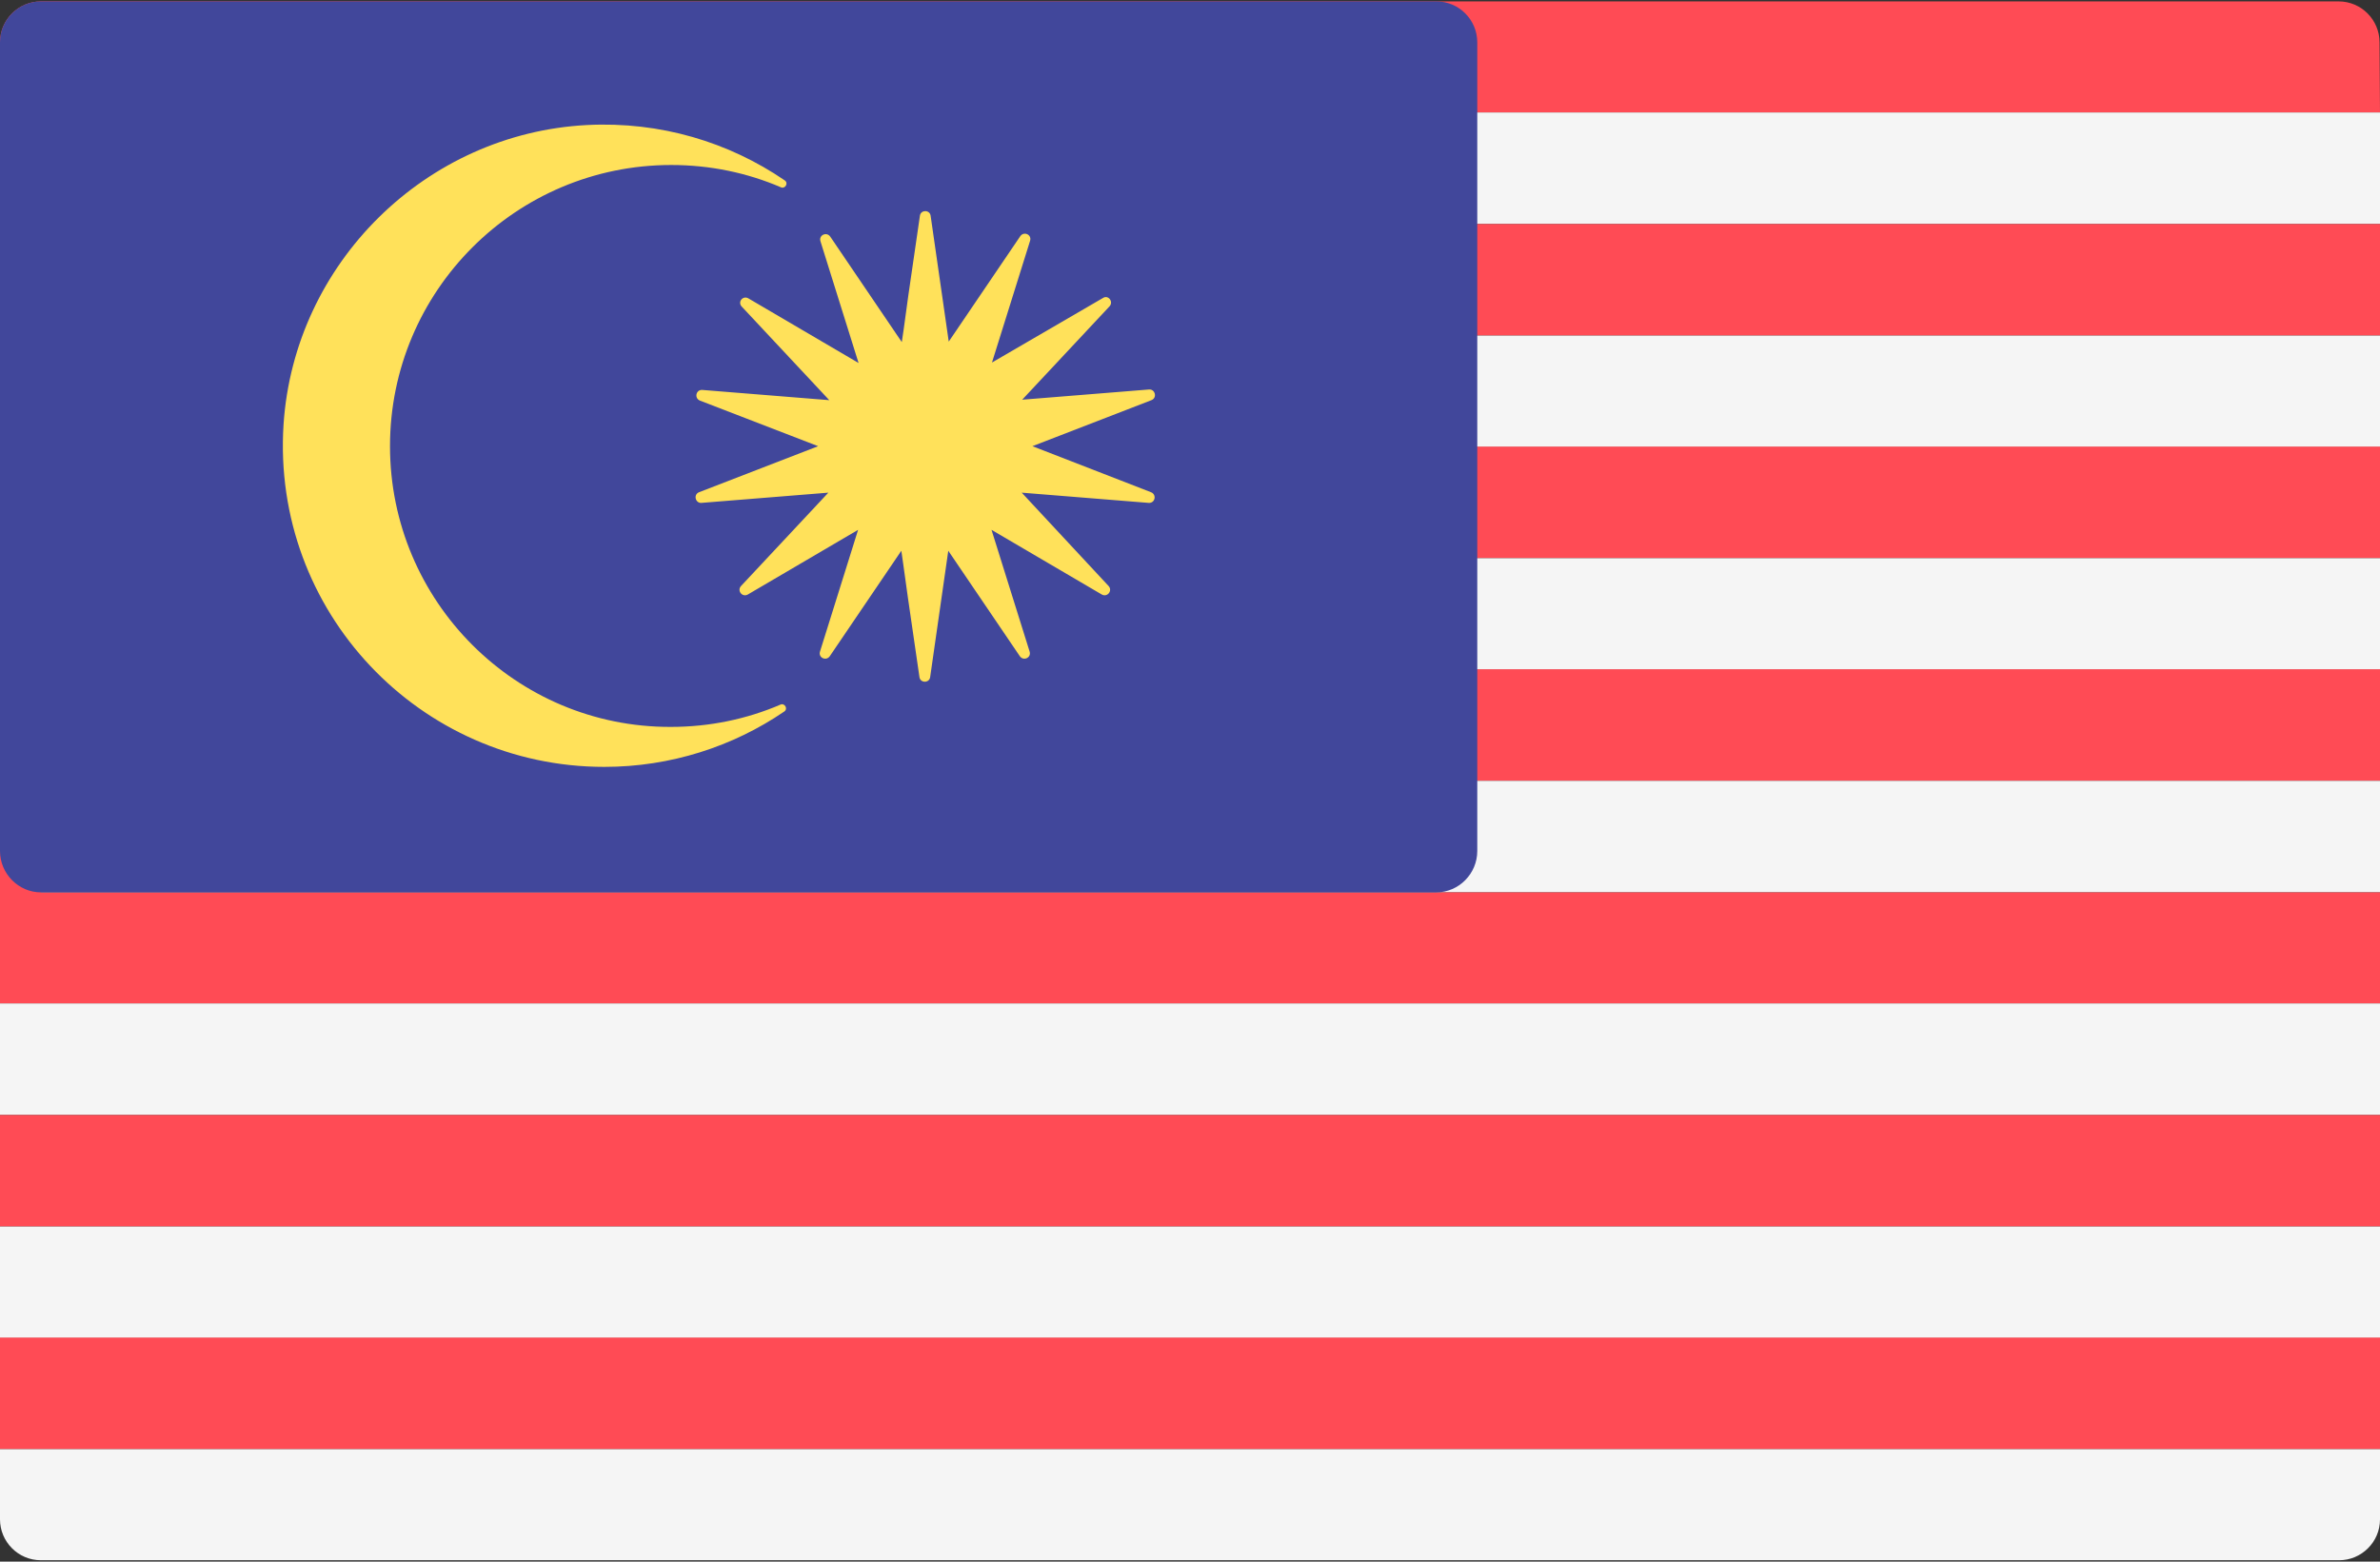
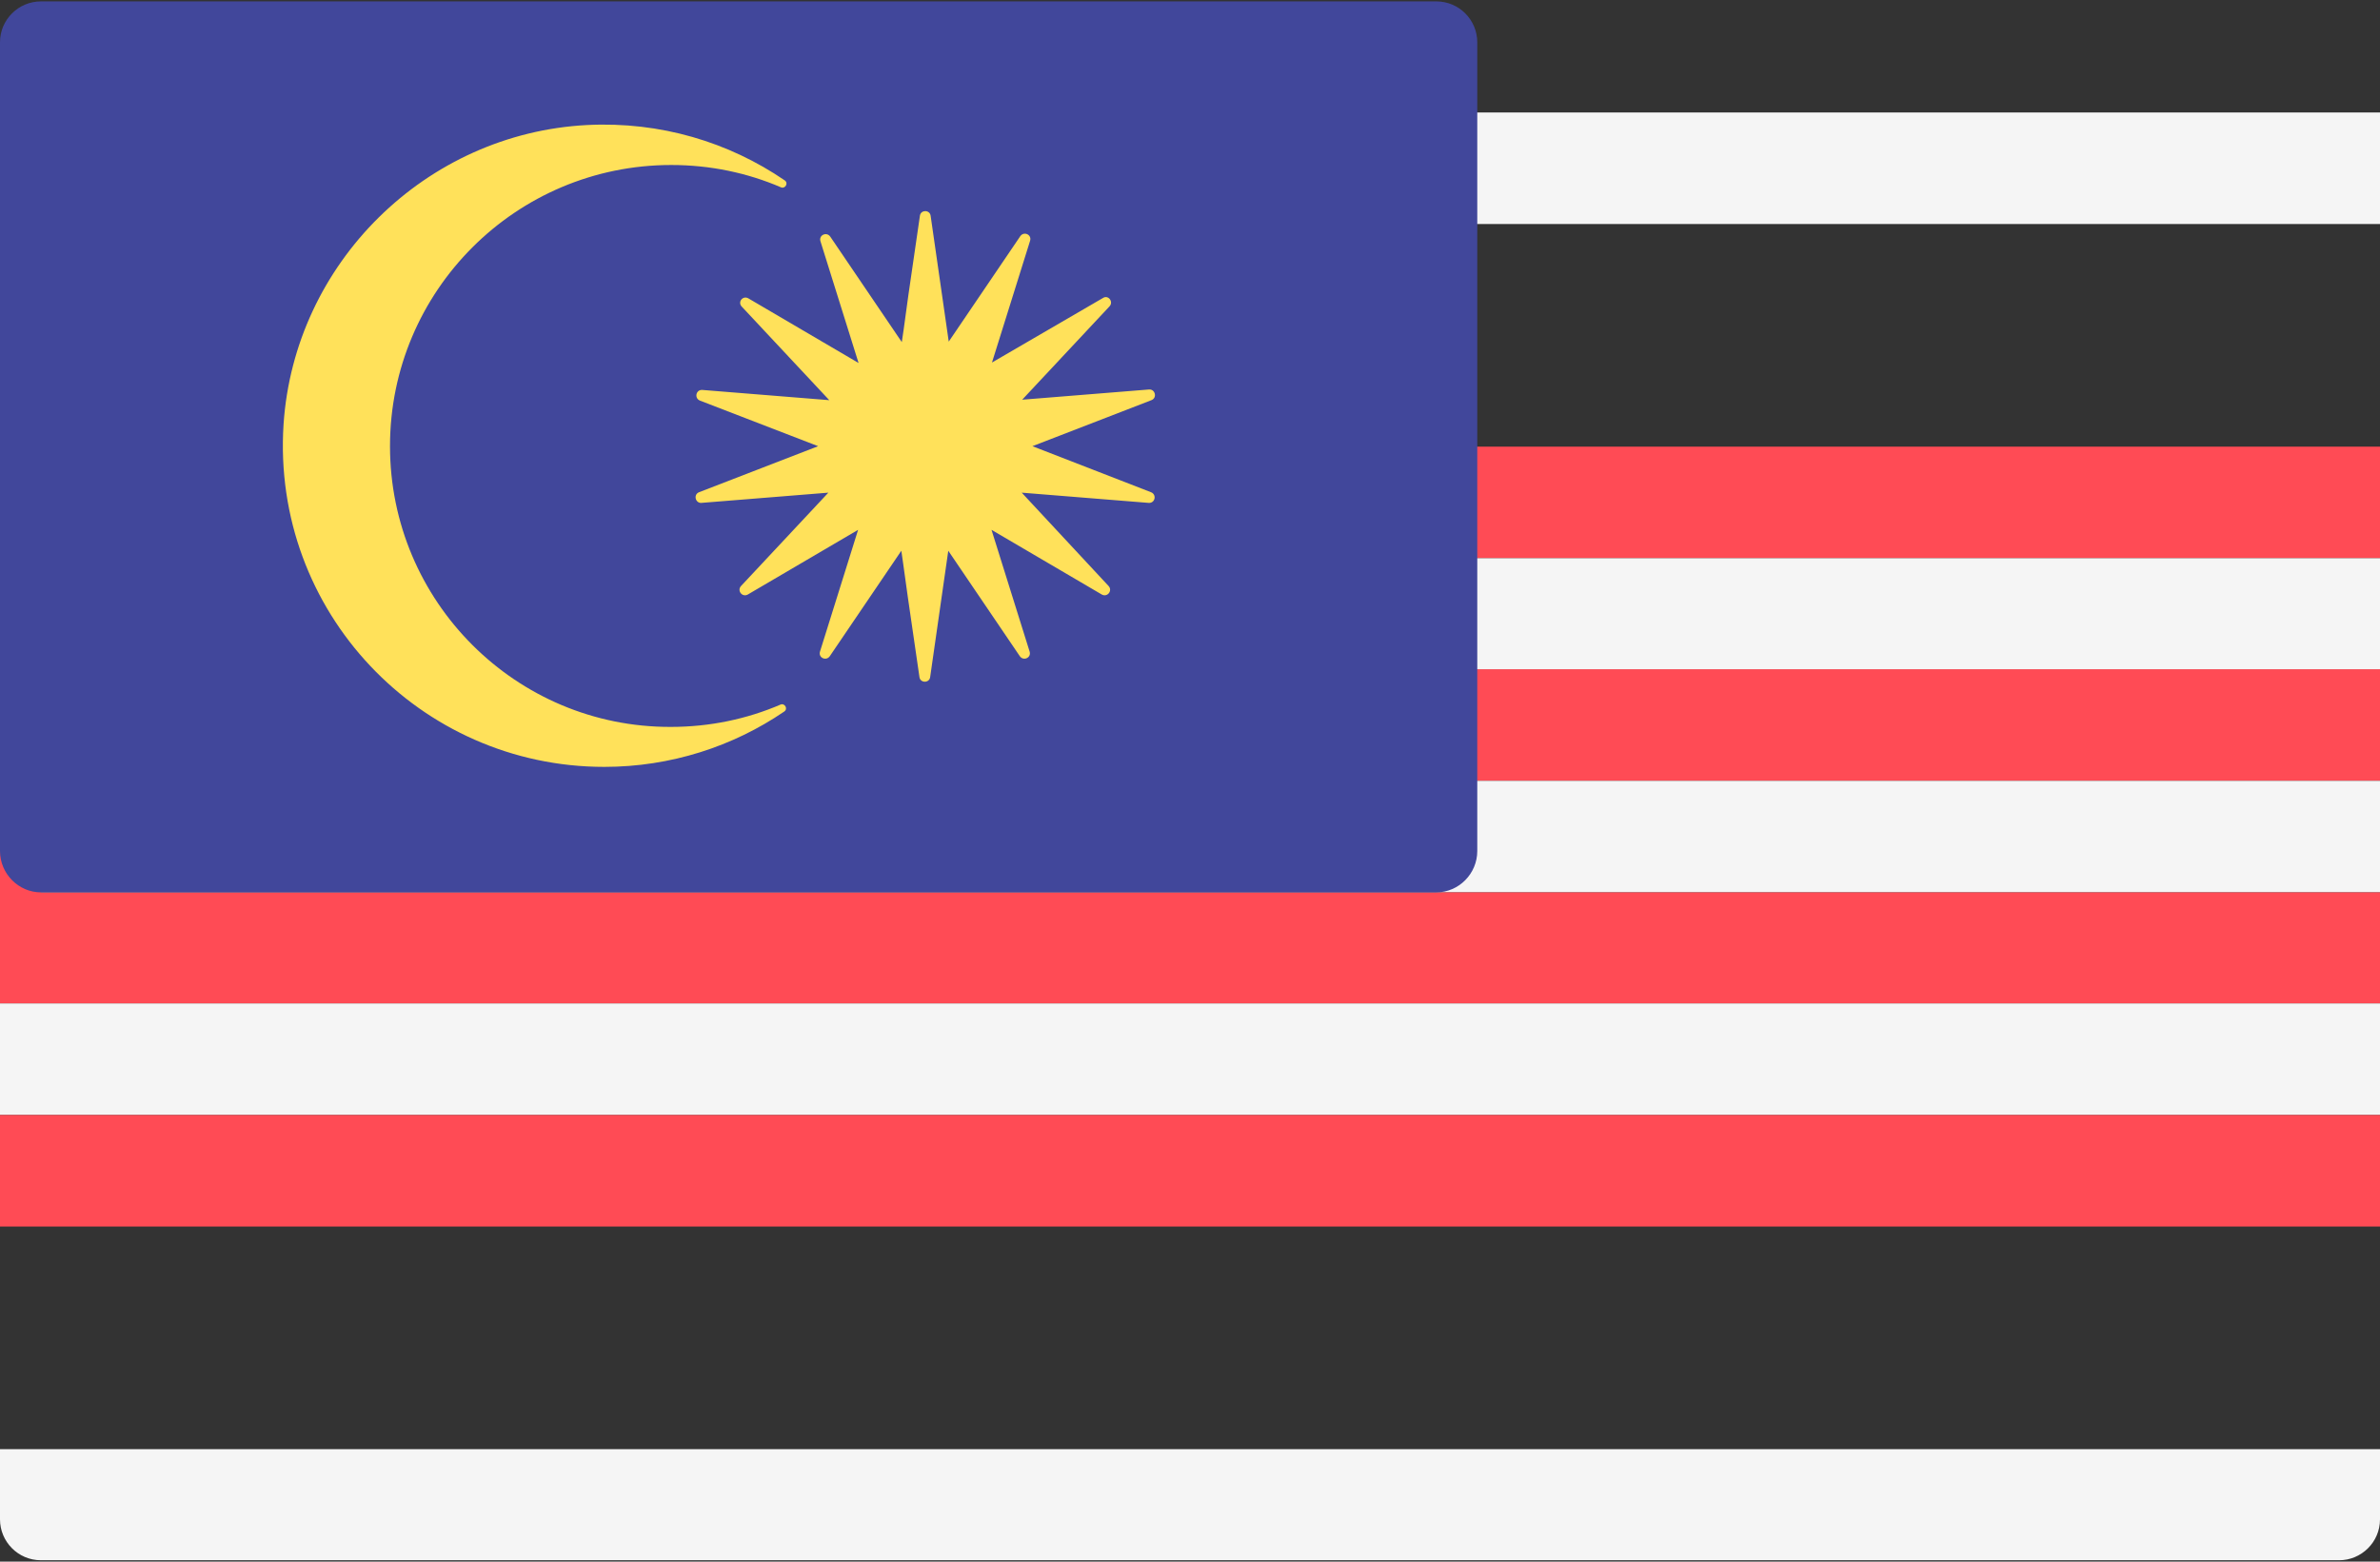
<svg xmlns="http://www.w3.org/2000/svg" width="512px" height="336px" viewBox="0 0 512 336" version="1.1">
  <rect x="0" y="0" width="512" height="336" fill="#333333" stroke="none" />
  <title>my</title>
  <desc>Created with Sketch.</desc>
  <g id="Page-1" stroke="none" stroke-width="1" fill="none" fill-rule="evenodd">
    <g id="my" fill-rule="nonzero">
-       <path d="M512,24.2 L0,24.2 L0,9.1 C0,4.2 4,0.3 8.8,0.3 L503.1,0.3 C508,0.3 511.9,4.3 511.9,9.1 L512,24.2 L512,24.2 Z" id="Path" fill="#FF4B55" />
      <rect id="Rectangle" fill="#F5F5F5" x="0" y="24.2" width="512" height="24" />
-       <rect id="Rectangle" fill="#FF4B55" x="0" y="48.2" width="512" height="24" />
-       <rect id="Rectangle" fill="#F5F5F5" x="0" y="72.2" width="512" height="24" />
      <rect id="Rectangle" fill="#FF4B55" x="0" y="96.1" width="512" height="24" />
      <rect id="Rectangle" fill="#F5F5F5" x="0" y="120.1" width="512" height="24" />
      <rect id="Rectangle" fill="#FF4B55" x="0" y="144" width="512" height="24" />
      <rect id="Rectangle" fill="#F5F5F5" x="0" y="168" width="512" height="24" />
      <polygon id="Path" fill="#FF4B55" points="512 215.9 0 215.9 0 176.8 8.8 176.8 8.8 192 512 192" />
      <rect id="Rectangle" fill="#F5F5F5" x="0" y="215.9" width="512" height="24" />
      <rect id="Rectangle" fill="#FF4B55" x="0" y="239.9" width="512" height="24" />
-       <rect id="Rectangle" fill="#F5F5F5" x="0" y="263.9" width="512" height="24" />
-       <rect id="Rectangle" fill="#FF4B55" x="0" y="287.8" width="512" height="24" />
      <path d="M503.2,335.7 L8.8,335.7 C3.9,335.7 0,331.7 0,326.9 L0,311.8 L512,311.8 L512,326.9 C512,331.8 508,335.7 503.2,335.7 Z" id="Path" fill="#F5F5F5" />
      <path d="M309,192 L8.8,192 C4,192 0,188 0,183.1 L0,9.1 C0,4.2 4,0.3 8.8,0.3 L309,0.3 C313.9,0.3 317.8,4.3 317.8,9.1 L317.8,183.1 C317.8,188 313.8,192 309,192 Z" id="Path" fill="#41479B" />
      <g id="Group" transform="translate(60, 26)" fill="#FFE15A">
        <path d="M23.9,70 C23.9,36.6 51,9.5 84.4,9.5 C92.8,9.5 100.8,11.2 108,14.3 C108.9,14.7 109.7,13.4 108.8,12.8 C96.8,4.6 82.1,0.1 66.3,0.9 C31.6,2.7 3.3,30.6 1,65.3 C-1.6,105.6 30.3,139 70,139 C84.3,139 97.7,134.6 108.7,127.1 C109.6,126.5 108.8,125.2 107.9,125.6 C100.7,128.7 92.7,130.4 84.3,130.4 C51,130.5 23.9,103.4 23.9,70" id="Path" />
        <path d="M162.1,70 L187.7,60.1 C189,59.6 188.5,57.7 187.2,57.8 L159.9,60 L178.7,39.9 C179.6,38.9 178.4,37.4 177.3,38.1 L153.4,52 L161.6,25.8 C162,24.5 160.3,23.7 159.5,24.8 L144.1,47.5 L140.2,20.4 C140,19.1 138.1,19.1 137.9,20.4 L135.4,37.6 L134.4,44.9 L134,47.6 L118.6,24.9 C117.8,23.8 116.1,24.6 116.5,25.9 L124.7,52.1 L101,38.2 C99.8,37.5 98.6,39 99.6,40 L118.4,60.1 L91.1,57.9 C89.7,57.8 89.3,59.7 90.6,60.2 L116,70 L90.4,79.9 C89.1,80.4 89.6,82.3 90.9,82.2 L118.2,80 L99.4,100.1 C98.5,101.1 99.7,102.6 100.9,101.9 L124.6,88 L116.4,114.2 C116,115.5 117.7,116.3 118.5,115.2 L133.9,92.5 L134.3,95.3 L135.3,102.5 L137.8,119.7 C138,121 139.9,121 140.1,119.7 L144,92.5 L159.4,115.2 C160.2,116.3 161.9,115.5 161.5,114.2 L153.3,88 L177,101.9 C178.2,102.6 179.4,101.1 178.5,100.1 L159.8,80 L187.1,82.2 C188.5,82.3 188.9,80.4 187.6,79.9 L162.1,70 Z" id="Path" />
      </g>
    </g>
  </g>
</svg>